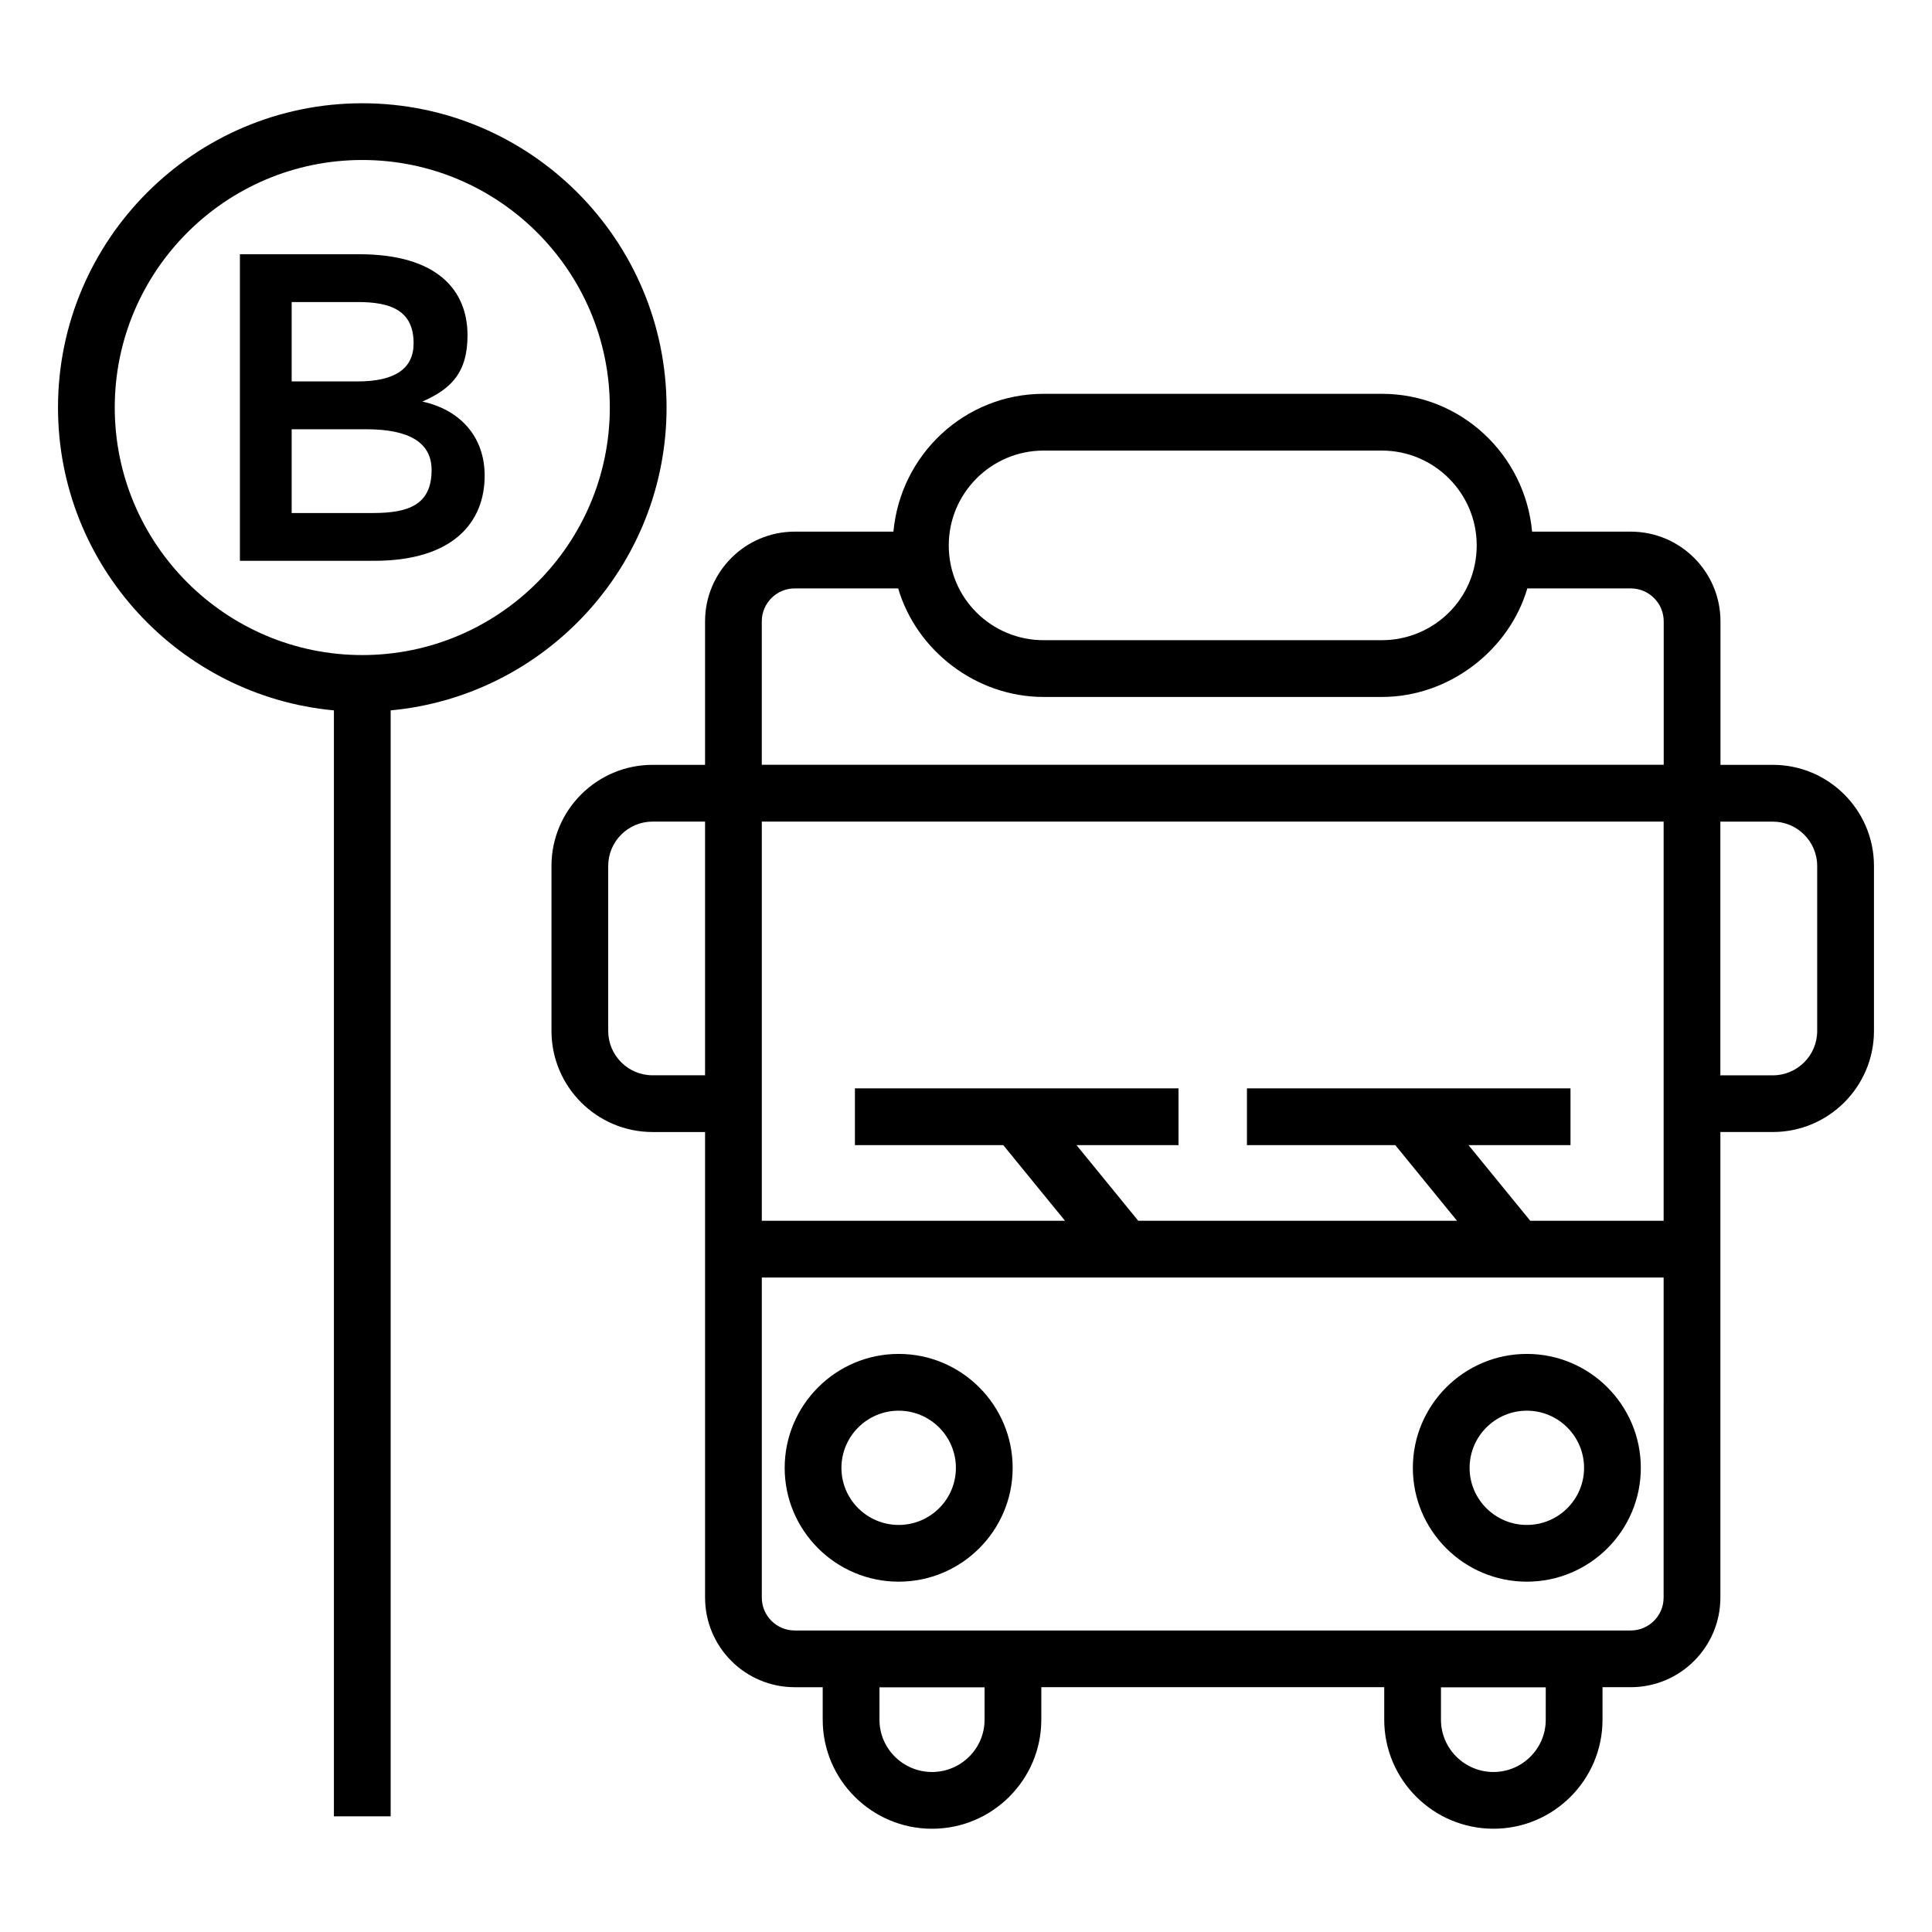
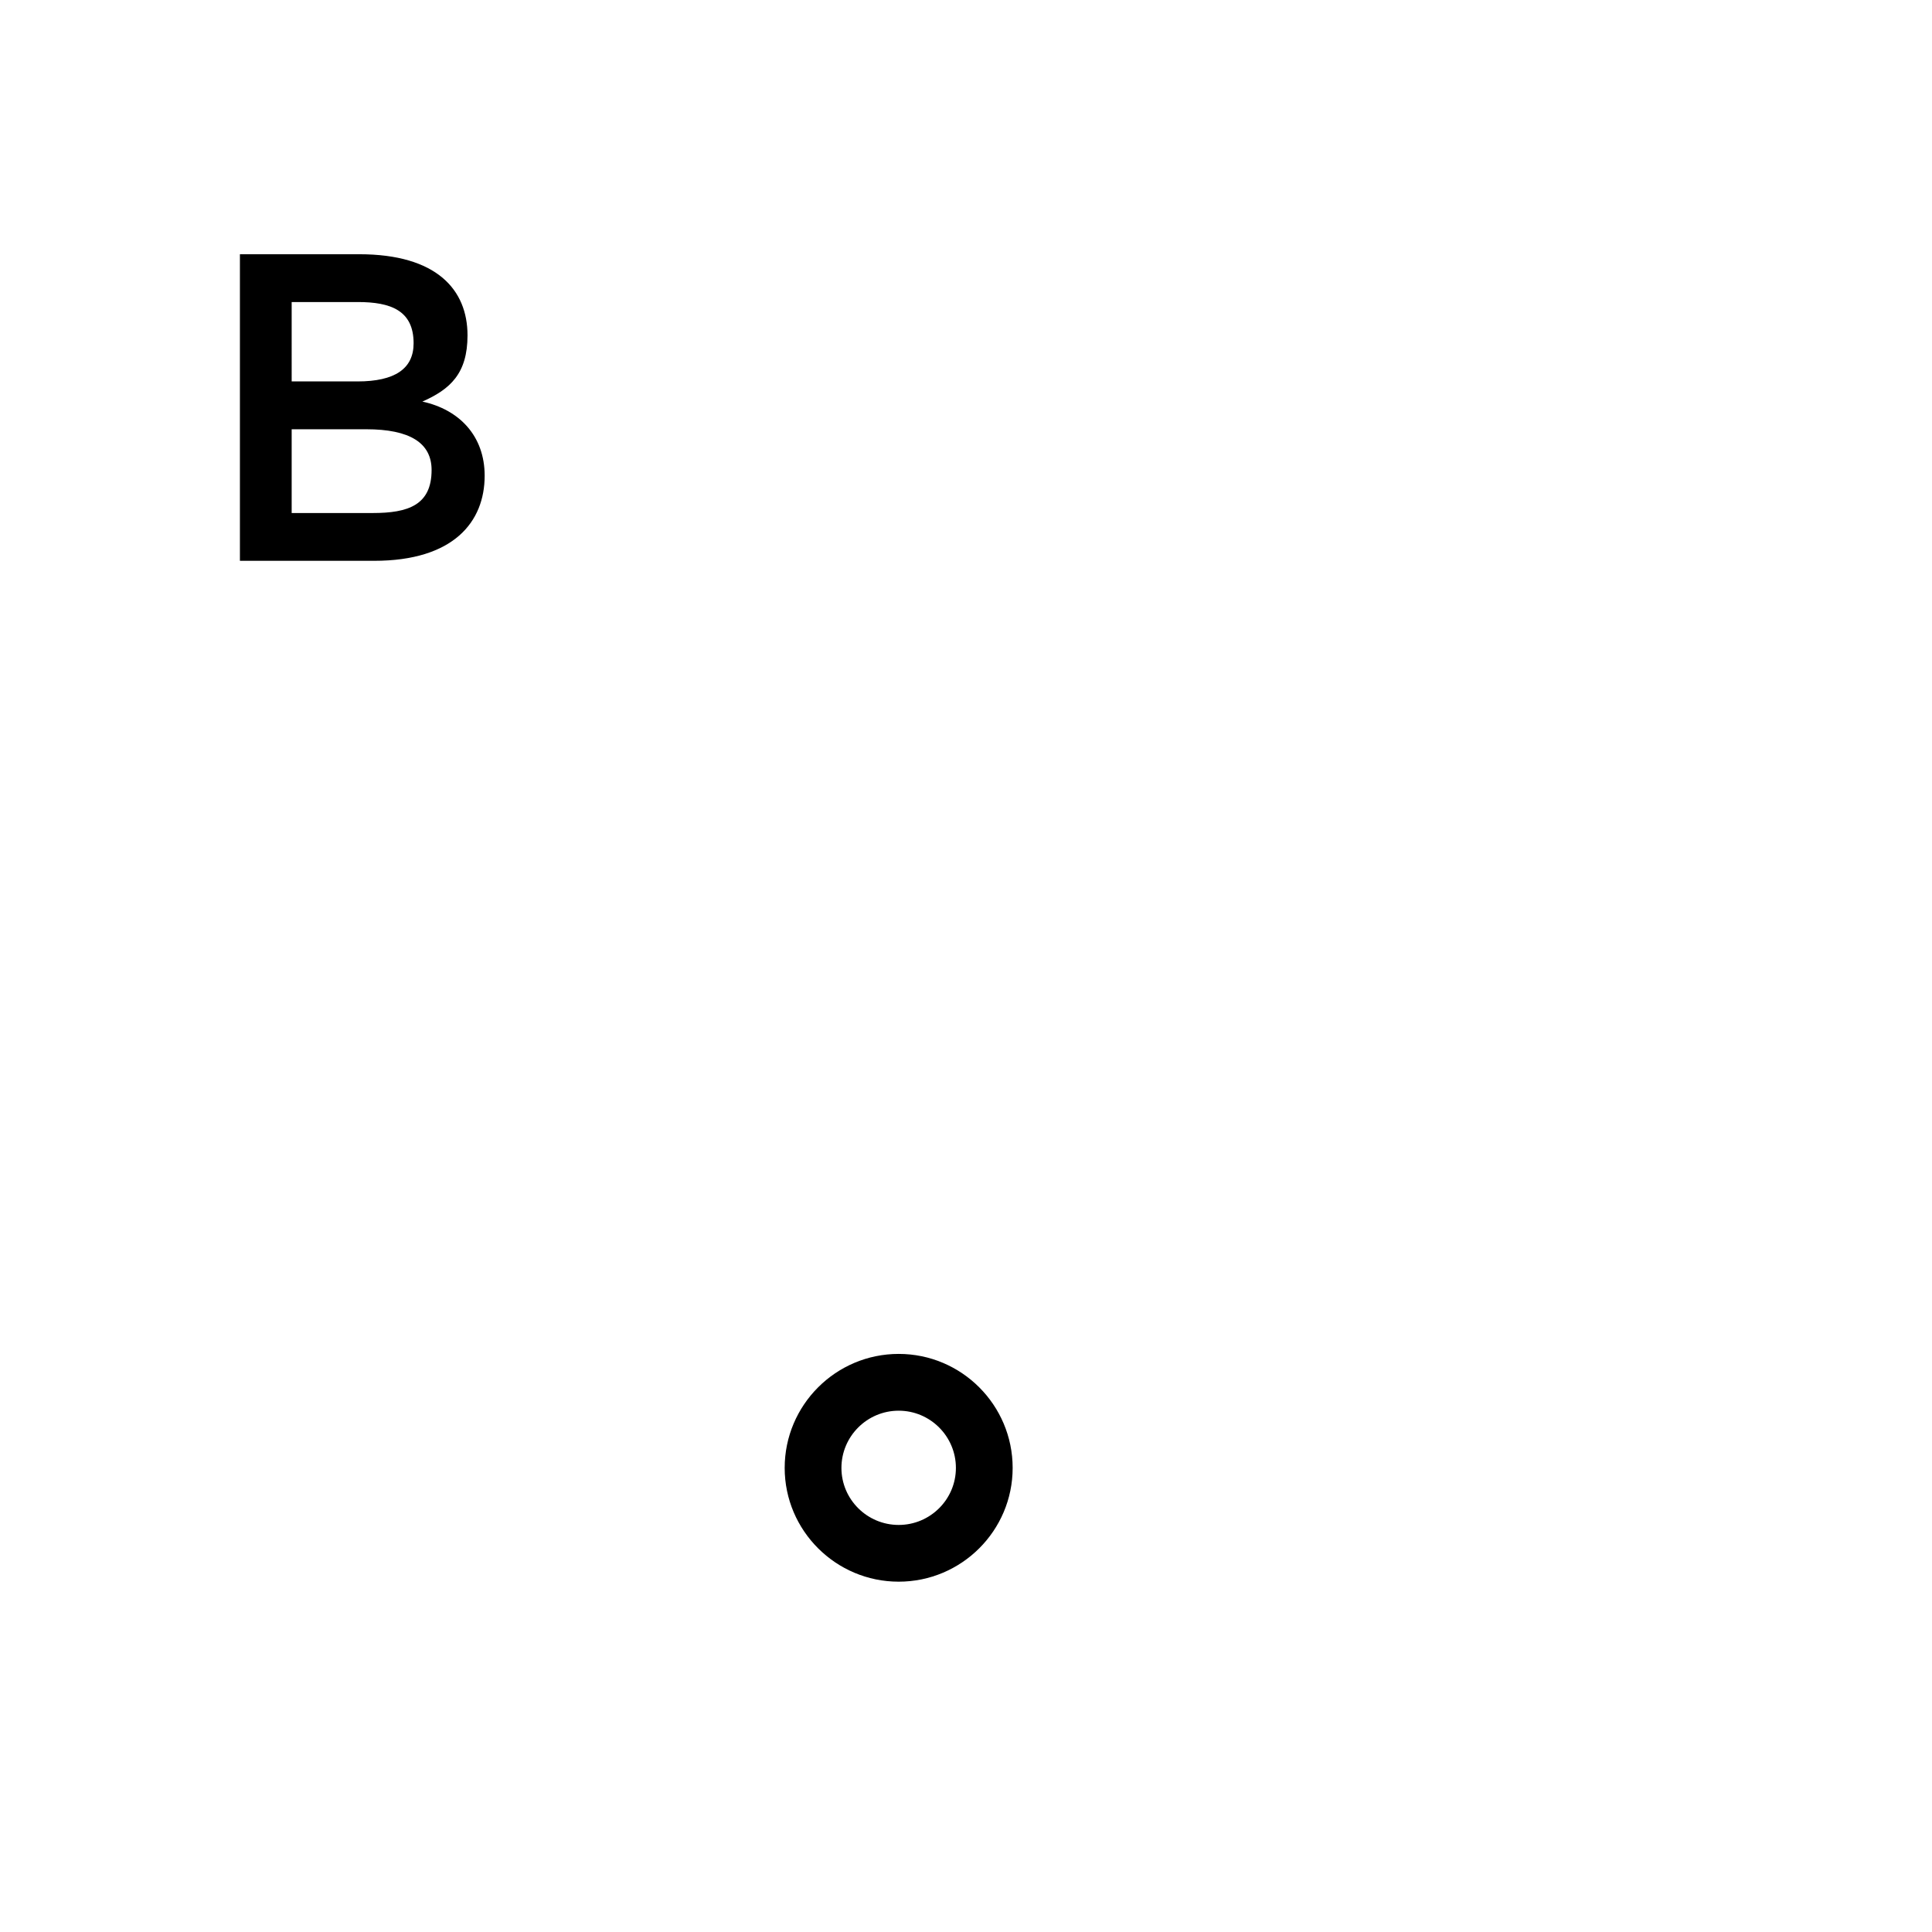
<svg xmlns="http://www.w3.org/2000/svg" fill="#000000" width="800px" height="800px" version="1.1" viewBox="144 144 512 512">
  <g>
-     <path d="m382.16 563.16c16.656 0 30.203-13.527 30.203-30.152 0-16.656-13.547-30.207-30.203-30.207s-30.211 13.551-30.211 30.207c0.004 16.629 13.559 30.152 30.211 30.152zm0-45.312c8.363 0 15.164 6.801 15.164 15.164 0 8.336-6.801 15.113-15.164 15.113-8.363 0-15.172-6.777-15.172-15.113 0.004-8.367 6.809-15.164 15.172-15.164z" />
-     <path d="m548.63 563.16c16.656 0 30.203-13.527 30.203-30.152 0-16.656-13.547-30.207-30.203-30.207s-30.211 13.551-30.211 30.207c0 16.629 13.555 30.152 30.211 30.152zm0-45.312c8.363 0 15.164 6.801 15.164 15.164 0 8.336-6.801 15.113-15.164 15.113-8.363 0-15.172-6.777-15.172-15.113 0-8.367 6.805-15.164 15.172-15.164z" />
-     <path d="m640.62 417.21v-43.73c0-14.77-12.012-26.789-26.789-26.789h-13.887v-38.031c0-13.109-10.664-23.77-23.77-23.77h-26.152c-1.875-20.418-18.898-36.523-39.801-36.523h-89.66c-20.898 0-37.918 16.102-39.793 36.523h-26.152c-13.109 0-23.77 10.664-23.77 23.77v38.031h-13.91c-14.773 0-26.789 12.016-26.789 26.789v43.73c0 14.77 12.012 26.789 26.789 26.789h13.914v123.38c0 13.094 10.656 23.75 23.75 23.75h7.426v8.621c0 15.926 12.996 28.887 28.969 28.887s28.961-12.961 28.961-28.887l0.004-8.625h90.875v8.621c0 15.926 12.992 28.887 28.961 28.887 15.926 0 28.887-12.961 28.887-28.887v-8.621h7.484c13.102 0 23.754-10.656 23.754-23.75v-123.38h13.91c14.773 0 26.789-12.016 26.789-26.785zm-235.7 182.54c0 7.637-6.25 13.848-13.922 13.848-7.68 0-13.93-6.211-13.93-13.848v-8.586h27.852zm148.72 0c0 7.637-6.211 13.848-13.848 13.848-7.672 0-13.922-6.211-13.922-13.848v-8.586h27.773zm-4.106-132.23-16.363-20.047h27.027v-15.039h-85.746v15.039h39.312l16.363 20.047h-84.477l-16.363-20.047h27.027v-15.039h-85.75v15.039h39.312l16.363 20.047h-80.352v-105.79h238.99v105.79zm-128.98-204.11h89.66c13.855 0 25.129 11.273 25.129 25.125 0 14.188-11.492 25.121-25.129 25.121l-89.66 0.004c-13.699 0-25.121-11.012-25.121-25.121 0-13.855 11.273-25.129 25.121-25.129zm-74.672 45.254c0-4.812 3.914-8.73 8.73-8.73h27.414c4.836 16.473 20.648 28.766 38.531 28.766h89.66c17.957 0 33.793-12.531 38.539-28.766h27.414c4.816 0 8.73 3.918 8.73 8.73v38.004l-239.02 0.004zm-28.949 120.3c-6.477 0-11.75-5.273-11.75-11.75v-43.73c0-6.477 5.273-11.75 11.75-11.75h13.914v67.227zm267.94 138.42c0 4.801-3.906 8.711-8.715 8.711h-221.56c-4.801 0-8.711-3.906-8.711-8.711v-84.82h238.99zm40.699-150.16c0 6.477-5.273 11.75-11.75 11.75h-13.91v-67.227l13.91-0.004c6.477 0 11.75 5.273 11.75 11.75z" />
-     <path d="m232.49 332.26v293.09h15.039v-293.09c40.945-3.809 73.117-38.332 73.117-80.258 0-44.465-36.172-80.637-80.637-80.637-44.465 0-80.637 36.172-80.637 80.637 0 41.926 32.168 76.449 73.117 80.258zm7.519-145.86c36.172 0 65.598 29.43 65.598 65.598 0 36.172-29.426 65.602-65.598 65.602s-65.598-29.43-65.598-65.602 29.422-65.598 65.598-65.598z" />
+     <path d="m382.16 563.16c16.656 0 30.203-13.527 30.203-30.152 0-16.656-13.547-30.207-30.203-30.207s-30.211 13.551-30.211 30.207c0.004 16.629 13.559 30.152 30.211 30.152zm0-45.312c8.363 0 15.164 6.801 15.164 15.164 0 8.336-6.801 15.113-15.164 15.113-8.363 0-15.172-6.777-15.172-15.113 0.004-8.367 6.809-15.164 15.172-15.164" />
    <path d="m272.44 270.07c0-10.578-6.754-17.539-16.508-19.648 7.375-3.262 11.965-7.418 11.965-17.547 0-12.121-8.191-21.5-28.707-21.5l-31.609 0.004v81.242h35.566c21.078 0 29.293-10.328 29.293-22.551zm-51.145-46.027h17.547c8.715 0 14.766 2.242 14.766 10.926 0 6.746-4.957 10.113-14.879 10.113h-17.434zm0 55.914v-22.199h19.762c11.539 0 17.32 3.606 17.32 10.801 0 9.293-6.207 11.398-15.578 11.398z" />
  </g>
</svg>